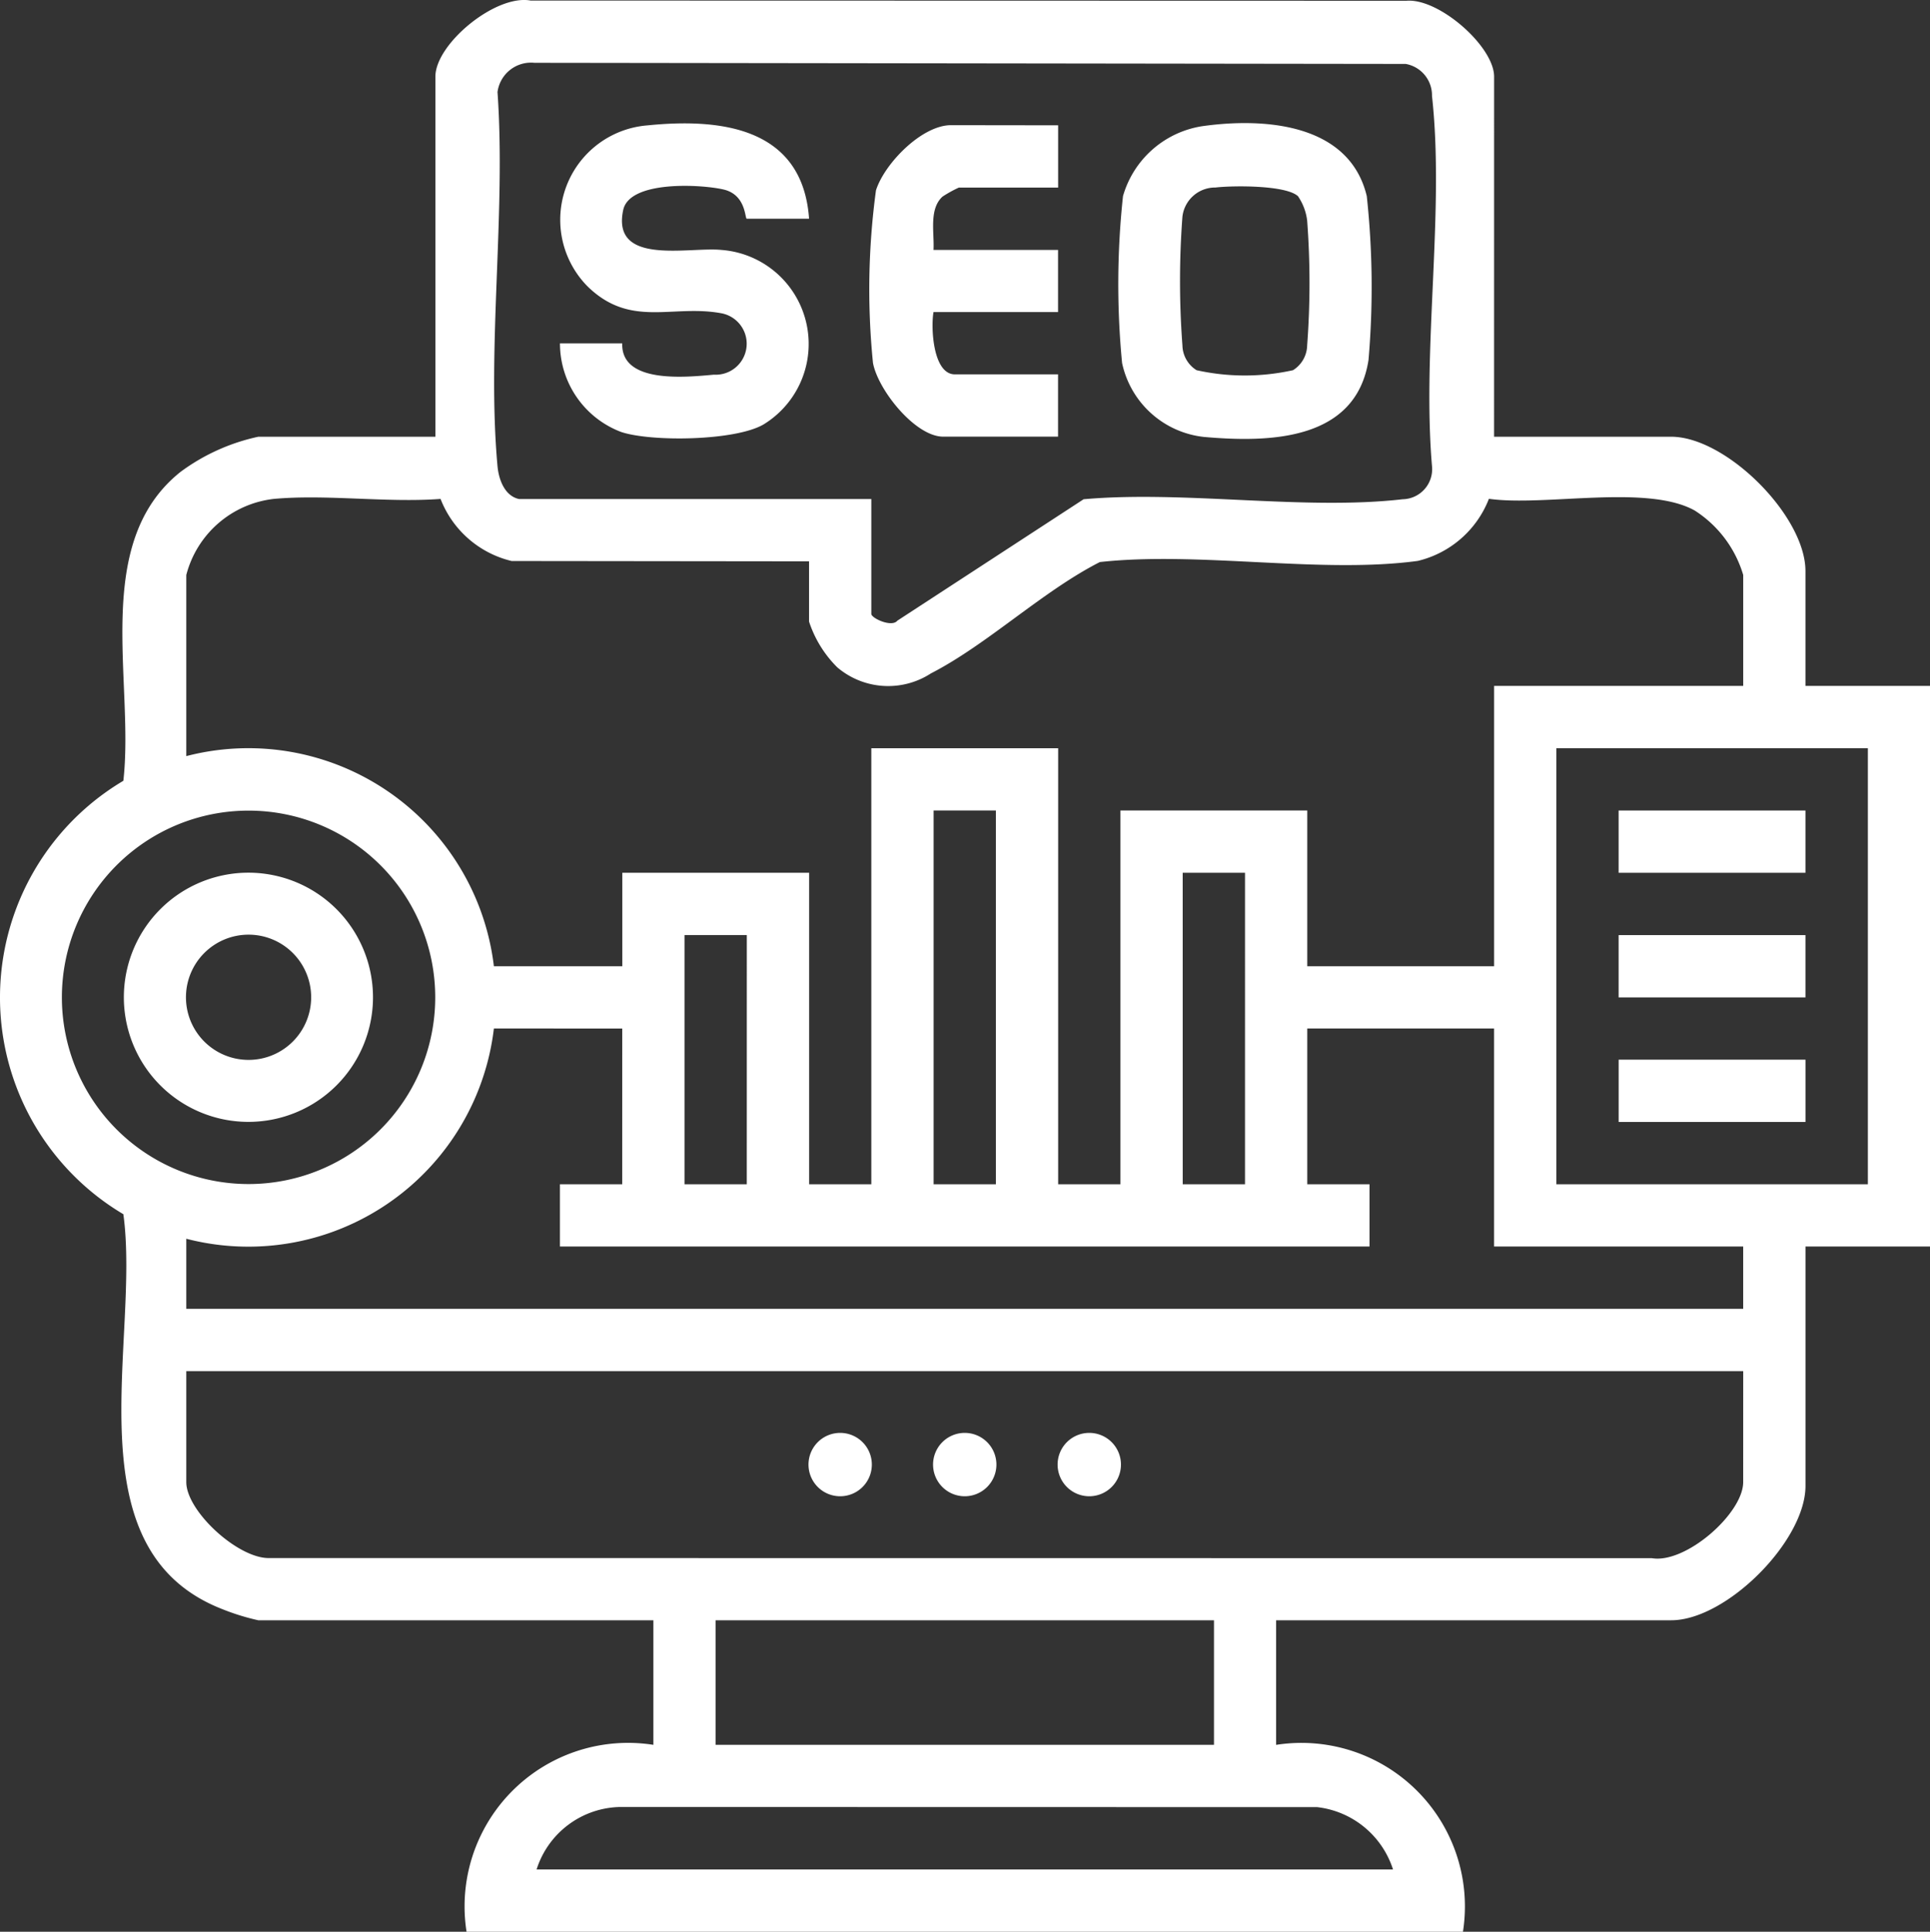
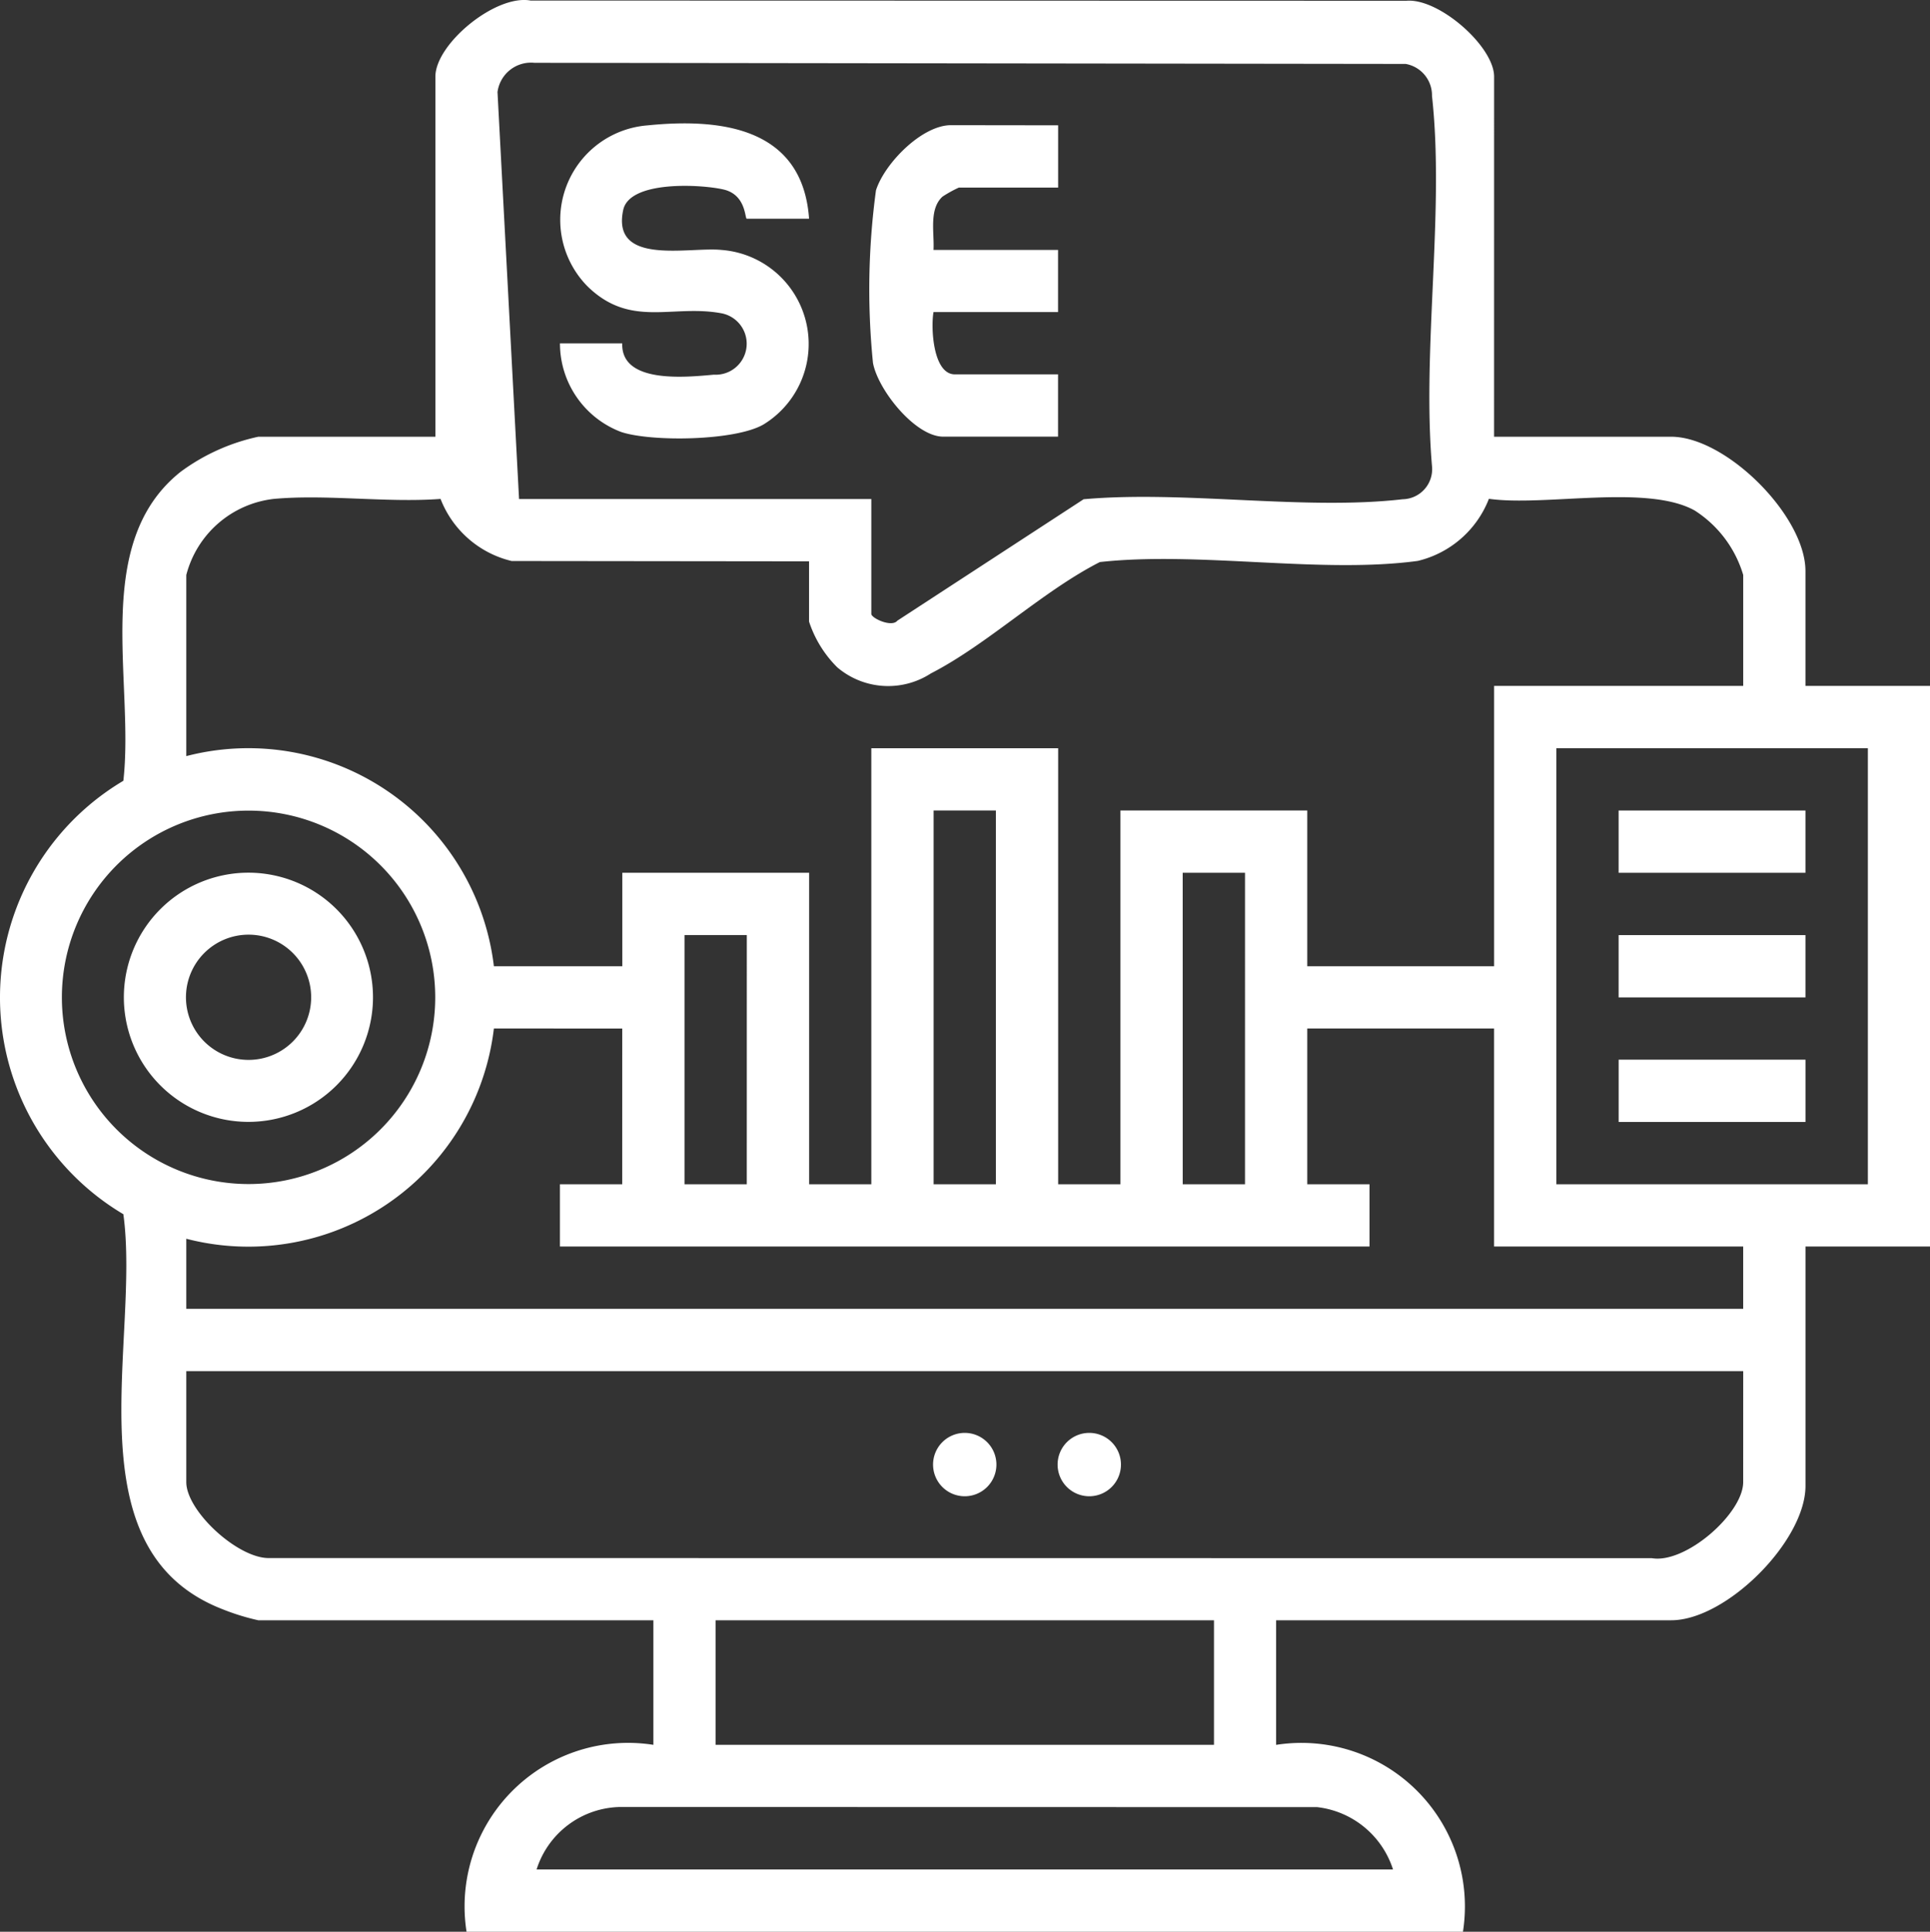
<svg xmlns="http://www.w3.org/2000/svg" id="seo" width="69.953" height="70" viewBox="0 0 69.953 70">
  <rect x="0" y="0" width="69.953" height="70" fill="#333333" stroke="none" />
  <defs>
    <clipPath id="clip-path">
      <rect id="Rectangle_12" data-name="Rectangle 12" width="69.953" height="70" fill="#fff" />
    </clipPath>
  </defs>
  <g id="Group_3" data-name="Group 3" clip-path="url(#clip-path)">
-     <path id="Path_2" data-name="Path 2" d="M54.152,15.827h6.419c1.994,0,4.867,2.869,4.867,4.867v4.162h4.514V45.171H65.439v8.676c0,1.994-2.869,4.867-4.867,4.867H46.252v4.515A5.926,5.926,0,0,1,53.024,70H16.909a5.926,5.926,0,0,1,6.772-6.772V58.714H9.361a8.224,8.224,0,0,1-1.295-.4C2.506,56.161,5.1,48.561,4.47,44a9.132,9.132,0,0,1,0-15.706C4.878,24.7,3.3,19.684,6.543,17.1a7.318,7.318,0,0,1,2.818-1.273H15.78V2.778c0-1.185,2.18-2.989,3.45-2.757L50.977.029c1.177-.1,3.176,1.655,3.176,2.749Zm-35.34,2.257H31.58v4.162c0,.156.739.5.944.246l6.751-4.4c3.653-.325,8,.411,11.565,0a1.089,1.089,0,0,0,1.062-1.2c-.363-4.252.461-9.25,0-13.412a1.154,1.154,0,0,0-.953-1.162L19.37,2.277a1.226,1.226,0,0,0-1.339,1.06c.309,4.368-.39,9.251,0,13.556.043.474.254,1.08.783,1.192M6.751,20.836V27.4A8.962,8.962,0,0,1,17.9,35.014h4.655V31.628h6.772V42.914H31.58v-15.8h6.772v15.8h2.257V29.371h6.772v5.643h6.772V24.856h9.029V20.836A4.185,4.185,0,0,0,61.423,18.5c-1.732-.964-5.433-.138-7.458-.424a3.684,3.684,0,0,1-2.576,2.25c-3.5.476-7.93-.355-11.526.042-2.091,1.066-4.078,2.986-6.123,4.035a2.847,2.847,0,0,1-3.394-.22,4.159,4.159,0,0,1-1.023-1.658V20.342l-10.78-.012a3.68,3.68,0,0,1-2.576-2.25c-1.951.146-4.127-.175-6.048,0a3.711,3.711,0,0,0-3.168,2.757M56.41,42.914H67.7v-15.8H56.41ZM15.774,36.141a6.766,6.766,0,1,0-6.766,6.766,6.766,6.766,0,0,0,6.766-6.766m20.321-6.77H33.838V42.914h2.257Zm6.772,13.543h2.257V31.628H42.866Zm-15.8-9.029H24.809v9.029h2.257Zm-4.515,3.386H17.9A8.962,8.962,0,0,1,6.751,44.889v2.539h56.43V45.171H54.152v-7.9H47.381v5.643h2.257v2.257H20.294V42.914h2.257Zm40.63,12.415H6.751v4.021c0,1.058,1.9,2.8,3.032,2.752l50.089.005c1.233.206,3.309-1.625,3.309-2.757ZM44,58.714H25.937v4.514H44Zm6.489,9.029a3.279,3.279,0,0,0-2.75-2.258L22.475,65.48a3.241,3.241,0,0,0-3.027,2.263Z" transform="translate(0.001 -0.001)" fill="#fff" />
-     <path id="Path_3" data-name="Path 3" d="M199.333,350.269a1.148,1.148,0,1,1-1.148-1.148,1.148,1.148,0,0,1,1.148,1.148" transform="translate(-167.733 -297.198)" fill="#fff" />
+     <path id="Path_2" data-name="Path 2" d="M54.152,15.827h6.419c1.994,0,4.867,2.869,4.867,4.867v4.162h4.514V45.171H65.439v8.676c0,1.994-2.869,4.867-4.867,4.867H46.252v4.515A5.926,5.926,0,0,1,53.024,70H16.909a5.926,5.926,0,0,1,6.772-6.772V58.714H9.361a8.224,8.224,0,0,1-1.295-.4C2.506,56.161,5.1,48.561,4.47,44a9.132,9.132,0,0,1,0-15.706C4.878,24.7,3.3,19.684,6.543,17.1a7.318,7.318,0,0,1,2.818-1.273H15.78V2.778c0-1.185,2.18-2.989,3.45-2.757L50.977.029c1.177-.1,3.176,1.655,3.176,2.749Zm-35.34,2.257H31.58v4.162c0,.156.739.5.944.246l6.751-4.4c3.653-.325,8,.411,11.565,0a1.089,1.089,0,0,0,1.062-1.2c-.363-4.252.461-9.25,0-13.412a1.154,1.154,0,0,0-.953-1.162L19.37,2.277a1.226,1.226,0,0,0-1.339,1.06M6.751,20.836V27.4A8.962,8.962,0,0,1,17.9,35.014h4.655V31.628h6.772V42.914H31.58v-15.8h6.772v15.8h2.257V29.371h6.772v5.643h6.772V24.856h9.029V20.836A4.185,4.185,0,0,0,61.423,18.5c-1.732-.964-5.433-.138-7.458-.424a3.684,3.684,0,0,1-2.576,2.25c-3.5.476-7.93-.355-11.526.042-2.091,1.066-4.078,2.986-6.123,4.035a2.847,2.847,0,0,1-3.394-.22,4.159,4.159,0,0,1-1.023-1.658V20.342l-10.78-.012a3.68,3.68,0,0,1-2.576-2.25c-1.951.146-4.127-.175-6.048,0a3.711,3.711,0,0,0-3.168,2.757M56.41,42.914H67.7v-15.8H56.41ZM15.774,36.141a6.766,6.766,0,1,0-6.766,6.766,6.766,6.766,0,0,0,6.766-6.766m20.321-6.77H33.838V42.914h2.257Zm6.772,13.543h2.257V31.628H42.866Zm-15.8-9.029H24.809v9.029h2.257Zm-4.515,3.386H17.9A8.962,8.962,0,0,1,6.751,44.889v2.539h56.43V45.171H54.152v-7.9H47.381v5.643h2.257v2.257H20.294V42.914h2.257Zm40.63,12.415H6.751v4.021c0,1.058,1.9,2.8,3.032,2.752l50.089.005c1.233.206,3.309-1.625,3.309-2.757ZM44,58.714H25.937v4.514H44Zm6.489,9.029a3.279,3.279,0,0,0-2.75-2.258L22.475,65.48a3.241,3.241,0,0,0-3.027,2.263Z" transform="translate(0.001 -0.001)" fill="#fff" />
    <path id="Path_4" data-name="Path 4" d="M229.687,350.269a1.148,1.148,0,1,1-1.148-1.148,1.148,1.148,0,0,1,1.148,1.148" transform="translate(-193.572 -297.198)" fill="#fff" />
    <path id="Path_5" data-name="Path 5" d="M260.041,350.269a1.148,1.148,0,1,1-1.148-1.148,1.148,1.148,0,0,1,1.148,1.148" transform="translate(-219.412 -297.198)" fill="#fff" />
    <path id="Path_6" data-name="Path 6" d="M145.4,33.513H143.14c-.072,0-.021-.869-.842-1.059s-3.408-.334-3.637.743c-.434,2.039,2.38,1.327,3.56,1.447a3.417,3.417,0,0,1,1.529,6.322c-1.023.6-4.064.639-5.162.275a3.43,3.43,0,0,1-2.219-3.212h2.257c-.049,1.466,2.29,1.23,3.322,1.135a1.123,1.123,0,0,0,.243-2.23c-1.767-.317-3.266.545-4.819-.966a3.433,3.433,0,0,1,2.173-5.838c2.728-.276,5.622.113,5.853,3.384" transform="translate(-116.073 -25.587)" fill="#fff" />
-     <path id="Path_7" data-name="Path 7" d="M275.561,30.106c2.244-.325,5.365-.126,6,2.528a30.816,30.816,0,0,1,.063,5.936c-.454,2.94-3.6,3-5.968,2.791a3.411,3.411,0,0,1-2.964-2.679,29.779,29.779,0,0,1,.033-6.047,3.556,3.556,0,0,1,2.833-2.528m3.521,2.542c-.418-.418-2.374-.4-3-.326a1.194,1.194,0,0,0-1.2,1.056,31.17,31.17,0,0,0,0,4.664,1.084,1.084,0,0,0,.513.9,8.067,8.067,0,0,0,3.495,0,1.084,1.084,0,0,0,.513-.9,30.109,30.109,0,0,0,0-4.521,1.971,1.971,0,0,0-.326-.874" transform="translate(-232.022 -25.528)" fill="#fff" />
    <path id="Path_8" data-name="Path 8" d="M218.733,30.532v2.257h-3.6a4.471,4.471,0,0,0-.591.327c-.5.458-.29,1.318-.326,1.931h4.514V37.3h-4.514c-.1.566-.021,2.257.776,2.257h3.738v2.257h-4.162c-1.017,0-2.369-1.7-2.546-2.674a26.659,26.659,0,0,1,.109-6.253c.311-.976,1.665-2.36,2.719-2.36Z" transform="translate(-180.381 -25.991)" fill="#fff" />
    <rect id="Rectangle_9" data-name="Rectangle 9" width="6.772" height="2.257" transform="translate(58.667 29.37)" fill="#fff" />
    <rect id="Rectangle_10" data-name="Rectangle 10" width="6.772" height="2.257" transform="translate(58.667 33.885)" fill="#fff" />
    <rect id="Rectangle_11" data-name="Rectangle 11" width="6.772" height="2.257" transform="translate(58.668 38.399)" fill="#fff" />
    <path id="Path_9" data-name="Path 9" d="M39.215,217.147a4.515,4.515,0,1,1-4.515-4.515,4.515,4.515,0,0,1,4.515,4.515m-2.241,0a2.269,2.269,0,1,0-2.269,2.269,2.269,2.269,0,0,0,2.269-2.269" transform="translate(-25.696 -181.009)" fill="#fff" />
  </g>
</svg>